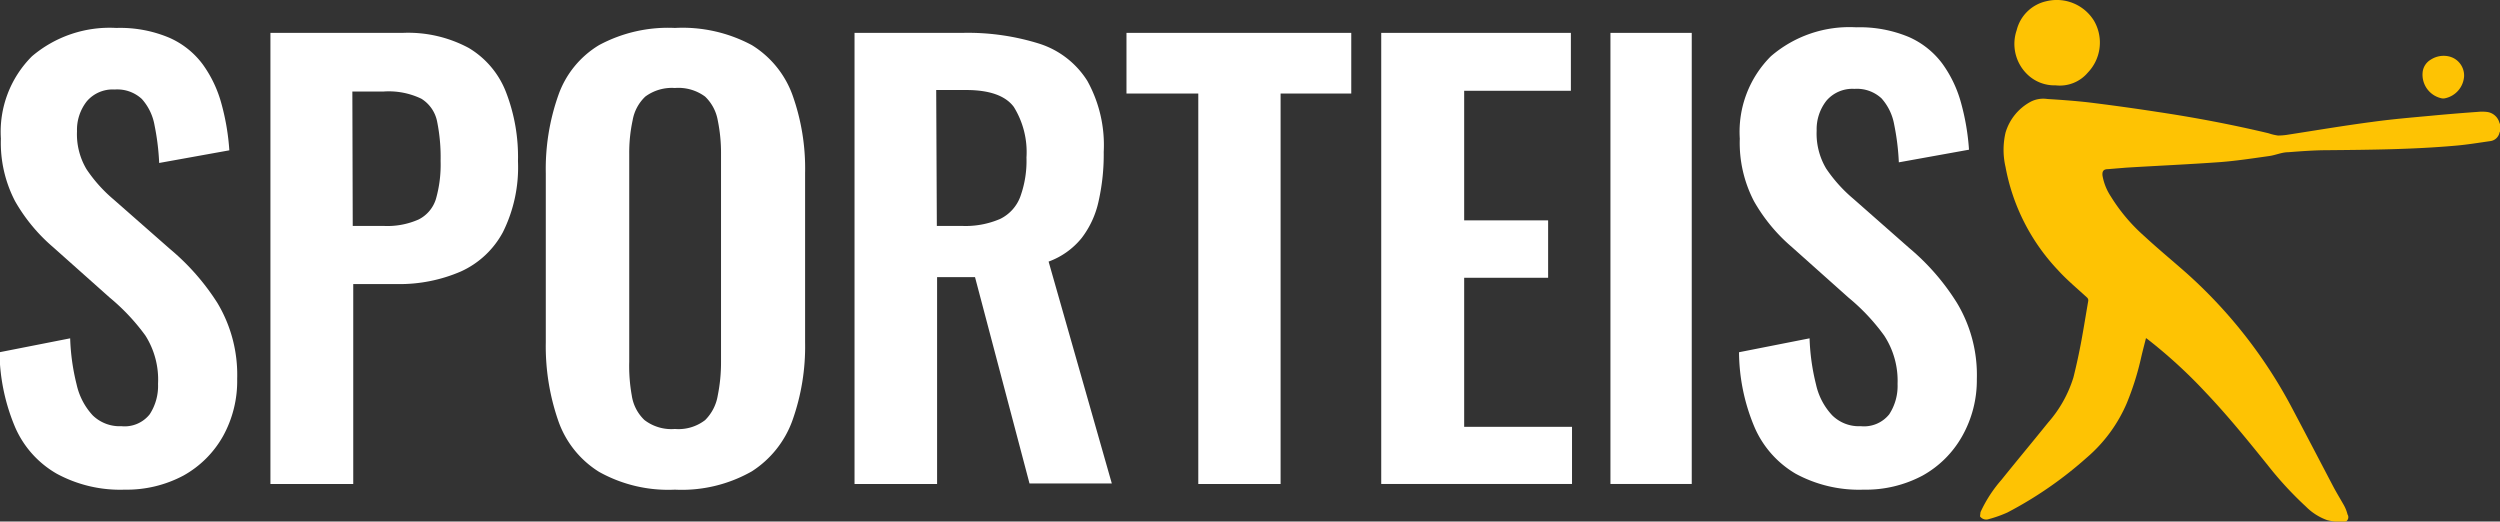
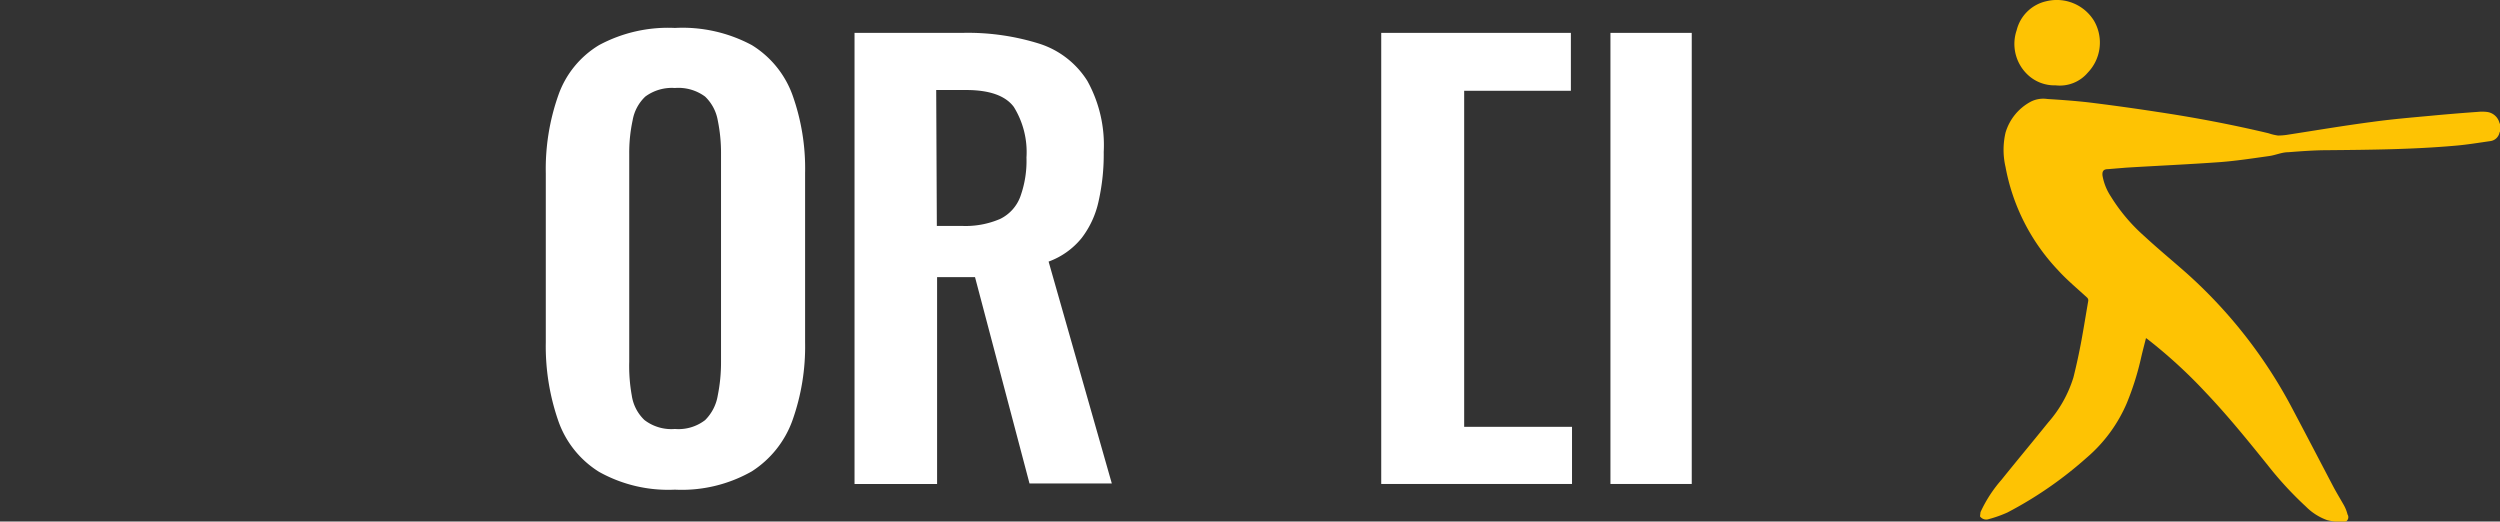
<svg xmlns="http://www.w3.org/2000/svg" id="Logo_Header" data-name="Logo Header" viewBox="0 0 197.74 41.25" fill="#FEC303">
  <rect x="0" y="0" width="197.74" height="41.25" fill="#333333" stroke="none" />
  <defs>
    <style>.cls-1{fill:#fff;}</style>
  </defs>
  <g id="Sporteis">
-     <path class="cls-1" d="M-407.34,2.45a10.51,10.51,0,0,1-5.37-1.26A7.83,7.83,0,0,1-416-2.48a15.65,15.65,0,0,1-1.24-5.94l5.59-1.1a17.17,17.17,0,0,0,.51,3.65,5.27,5.27,0,0,0,1.27,2.44,3.05,3.05,0,0,0,2.27.86,2.53,2.53,0,0,0,2.24-.94,4.1,4.1,0,0,0,.66-2.4,6.51,6.51,0,0,0-1-3.83,16.48,16.48,0,0,0-2.82-3l-4.49-4a13.68,13.68,0,0,1-3-3.63,10,10,0,0,1-1.12-4.95,8.44,8.44,0,0,1,2.46-6.51A9.49,9.49,0,0,1-408-34.07a10,10,0,0,1,4.18.77,6.59,6.59,0,0,1,2.67,2.13,9.6,9.6,0,0,1,1.47,3.11,18.5,18.5,0,0,1,.62,3.67l-5.55,1a19.2,19.2,0,0,0-.37-3,4.21,4.21,0,0,0-1-2.06,2.86,2.86,0,0,0-2.14-.75,2.69,2.69,0,0,0-2.22.94,3.66,3.66,0,0,0-.77,2.36,5.41,5.41,0,0,0,.75,3,11.49,11.49,0,0,0,2.15,2.4l4.45,3.91A18.46,18.46,0,0,1-400-12.31a11.05,11.05,0,0,1,1.56,6,9,9,0,0,1-1.12,4.53,8.11,8.11,0,0,1-3.12,3.11A9.54,9.54,0,0,1-407.34,2.45Z" transform="translate(417.2 36.28)" />
-     <path class="cls-1" d="M-395.81,2V-33.68h10.47a10.12,10.12,0,0,1,5.21,1.19A7,7,0,0,1-377.18-29a14.17,14.17,0,0,1,.95,5.47,11.51,11.51,0,0,1-1.19,5.61,7.09,7.09,0,0,1-3.32,3.11,12.22,12.22,0,0,1-5,1h-3.52V2Zm6.51-20.41h2.46a6.07,6.07,0,0,0,2.75-.51,2.7,2.7,0,0,0,1.37-1.62,9.87,9.87,0,0,0,.37-3,14.26,14.26,0,0,0-.28-3.15,2.75,2.75,0,0,0-1.24-1.78,5.94,5.94,0,0,0-3-.57h-2.46Z" transform="translate(417.2 36.28)" />
    <path class="cls-1" d="M-363.82,2.45a11.21,11.21,0,0,1-6-1.41,7.74,7.74,0,0,1-3.21-4,18,18,0,0,1-1-6.25V-22.59a17.51,17.51,0,0,1,1-6.18,7.53,7.53,0,0,1,3.21-3.94,11.51,11.51,0,0,1,6-1.36,11.6,11.6,0,0,1,6.09,1.36,7.72,7.72,0,0,1,3.21,3.94,17.26,17.26,0,0,1,1,6.18V-9.21a17.42,17.42,0,0,1-1,6.18A8,8,0,0,1-357.73,1,11.2,11.2,0,0,1-363.82,2.45Zm0-4.8a3.45,3.45,0,0,0,2.39-.7,3.55,3.55,0,0,0,1-1.94,13.17,13.17,0,0,0,.26-2.68V-24.08a12.85,12.85,0,0,0-.26-2.69,3.42,3.42,0,0,0-1-1.87,3.55,3.55,0,0,0-2.39-.68,3.53,3.53,0,0,0-2.34.68,3.37,3.37,0,0,0-1,1.87,12.18,12.18,0,0,0-.27,2.69V-7.67A13.2,13.2,0,0,0-367.23-5a3.36,3.36,0,0,0,1,1.94A3.49,3.49,0,0,0-363.82-2.35Z" transform="translate(417.2 36.28)" />
    <path class="cls-1" d="M-349.61,2V-33.68h8.53a18.91,18.91,0,0,1,6.1.86,7,7,0,0,1,3.78,2.93,10.47,10.47,0,0,1,1.3,5.63,16.86,16.86,0,0,1-.4,3.87,7.32,7.32,0,0,1-1.34,2.93,6,6,0,0,1-2.62,1.87l5,17.55h-6.51l-4.31-16.32h-3V2Zm6.51-20.41h2a6.91,6.91,0,0,0,3-.55,3.19,3.19,0,0,0,1.6-1.76,8.29,8.29,0,0,0,.49-3.1,6.78,6.78,0,0,0-1-4c-.66-.89-1.92-1.34-3.77-1.34h-2.37Z" transform="translate(417.2 36.28)" />
-     <path class="cls-1" d="M-322.42,2V-28.88h-5.68v-4.8h17.78v4.8h-5.59V2Z" transform="translate(417.2 36.28)" />
-     <path class="cls-1" d="M-307.95,2V-33.68h15v4.58h-8.44v10.25h6.64v4.54h-6.64V-2.52h8.53V2Z" transform="translate(417.2 36.28)" />
+     <path class="cls-1" d="M-307.95,2V-33.68h15v4.58h-8.44v10.25h6.64h-6.64V-2.52h8.53V2Z" transform="translate(417.2 36.28)" />
    <path class="cls-1" d="M-289.82,2V-33.68h6.43V2Z" transform="translate(417.2 36.28)" />
-     <path class="cls-1" d="M-269.8,2.45a10.51,10.51,0,0,1-5.37-1.26,7.89,7.89,0,0,1-3.25-3.67,15.47,15.47,0,0,1-1.23-5.94l5.58-1.1a17.17,17.17,0,0,0,.51,3.65,5.19,5.19,0,0,0,1.28,2.44,3,3,0,0,0,2.26.86,2.55,2.55,0,0,0,2.25-.94,4.1,4.1,0,0,0,.66-2.4,6.52,6.52,0,0,0-1.06-3.83,16.13,16.13,0,0,0-2.82-3l-4.48-4a13.53,13.53,0,0,1-3-3.63,10,10,0,0,1-1.12-4.95,8.44,8.44,0,0,1,2.46-6.51,9.51,9.51,0,0,1,6.74-2.29,10.07,10.07,0,0,1,4.18.77,6.63,6.63,0,0,1,2.66,2.13,9.6,9.6,0,0,1,1.47,3.11,18.5,18.5,0,0,1,.62,3.67l-5.55,1a19.2,19.2,0,0,0-.37-3,4.21,4.21,0,0,0-1-2.06,2.86,2.86,0,0,0-2.14-.75,2.7,2.7,0,0,0-2.22.94,3.66,3.66,0,0,0-.77,2.36,5.41,5.41,0,0,0,.75,3,11.56,11.56,0,0,0,2.16,2.4l4.44,3.91a18.23,18.23,0,0,1,3.76,4.34,11.05,11.05,0,0,1,1.56,6A9,9,0,0,1-262-1.78a8.11,8.11,0,0,1-3.12,3.11A9.54,9.54,0,0,1-269.8,2.45Z" transform="translate(417.2 36.28)" />
  </g>
  <g id="_9000c02c7f60772f12e44172032fb74a_Image" data-name="9000c02c7f60772f12e44172032fb74a Image">
    <path d="M-260.55,4.23a10.51,10.51,0,0,1,1.66-2.56c1.22-1.52,2.46-3,3.69-4.53a9.73,9.73,0,0,0,2-3.57c.25-1,.45-1.93.63-2.9s.36-2.1.54-3.14a.3.3,0,0,0-.11-.29c-.76-.7-1.57-1.37-2.27-2.14a16.11,16.11,0,0,1-4.16-8.17,6,6,0,0,1,0-2.72,4.09,4.09,0,0,1,2-2.45,2.19,2.19,0,0,1,1.31-.21c1.12.07,2.24.15,3.36.28q2.67.33,5.33.74c2.95.44,5.9,1,8.8,1.69a3.9,3.9,0,0,0,.75.18,5.12,5.12,0,0,0,.87-.08c2.2-.34,4.39-.71,6.6-1,1.52-.21,3.05-.34,4.58-.48,1.25-.12,2.49-.22,3.74-.31a3.37,3.37,0,0,1,.71,0,1.17,1.17,0,0,1,1,.81,1.08,1.08,0,0,0,.08.19v.51l-.06.13a.85.85,0,0,1-.72.67c-.91.13-1.82.28-2.73.36-3.38.3-6.77.33-10.16.36-1,0-2.07.08-3.1.16-.5,0-1,.23-1.49.3-1.29.18-2.58.38-3.87.48-2.48.18-5,.29-7.45.44l-1.46.12c-.34,0-.46.17-.42.51a4.3,4.3,0,0,0,.64,1.62,14,14,0,0,0,2.67,3.17c1.08,1,2.21,1.93,3.31,2.9a38.28,38.28,0,0,1,8.48,10.9c1.06,2,2.1,4,3.15,6,.26.49.57,1,.82,1.44a3,3,0,0,1,.31.77A.4.4,0,0,1-232,5a4.37,4.37,0,0,1-1.13-.14,4.47,4.47,0,0,1-1.68-1.07,27.82,27.82,0,0,1-3-3.25c-1.61-2-3.19-3.95-4.94-5.79a39.42,39.42,0,0,0-4.57-4.19l-.14-.1c-.13.52-.26,1-.38,1.52a22.14,22.14,0,0,1-1.14,3.63,11.73,11.73,0,0,1-3.17,4.31,30.93,30.93,0,0,1-6.26,4.33,9.41,9.41,0,0,1-1.49.53.6.6,0,0,1-.69-.22Z" transform="translate(417.2 36.28)" />
    <path d="M-254.61-29.53a3.08,3.08,0,0,1-2.31-.94,3.35,3.35,0,0,1-.77-3.42,3.11,3.11,0,0,1,2.38-2.3,3.46,3.46,0,0,1,3.73,1.54,3.43,3.43,0,0,1-.48,4.11A2.9,2.9,0,0,1-254.61-29.53Z" transform="translate(417.2 36.28)" />
-     <path d="M-222.3-30.25a1.9,1.9,0,0,1-1.54,1.75.81.81,0,0,1-.22,0,1.91,1.91,0,0,1-1.52-2.06,1.31,1.31,0,0,1,.64-1,1.87,1.87,0,0,1,1.51-.24A1.55,1.55,0,0,1-222.3-30.25Z" transform="translate(417.2 36.28)" />
  </g>
</svg>